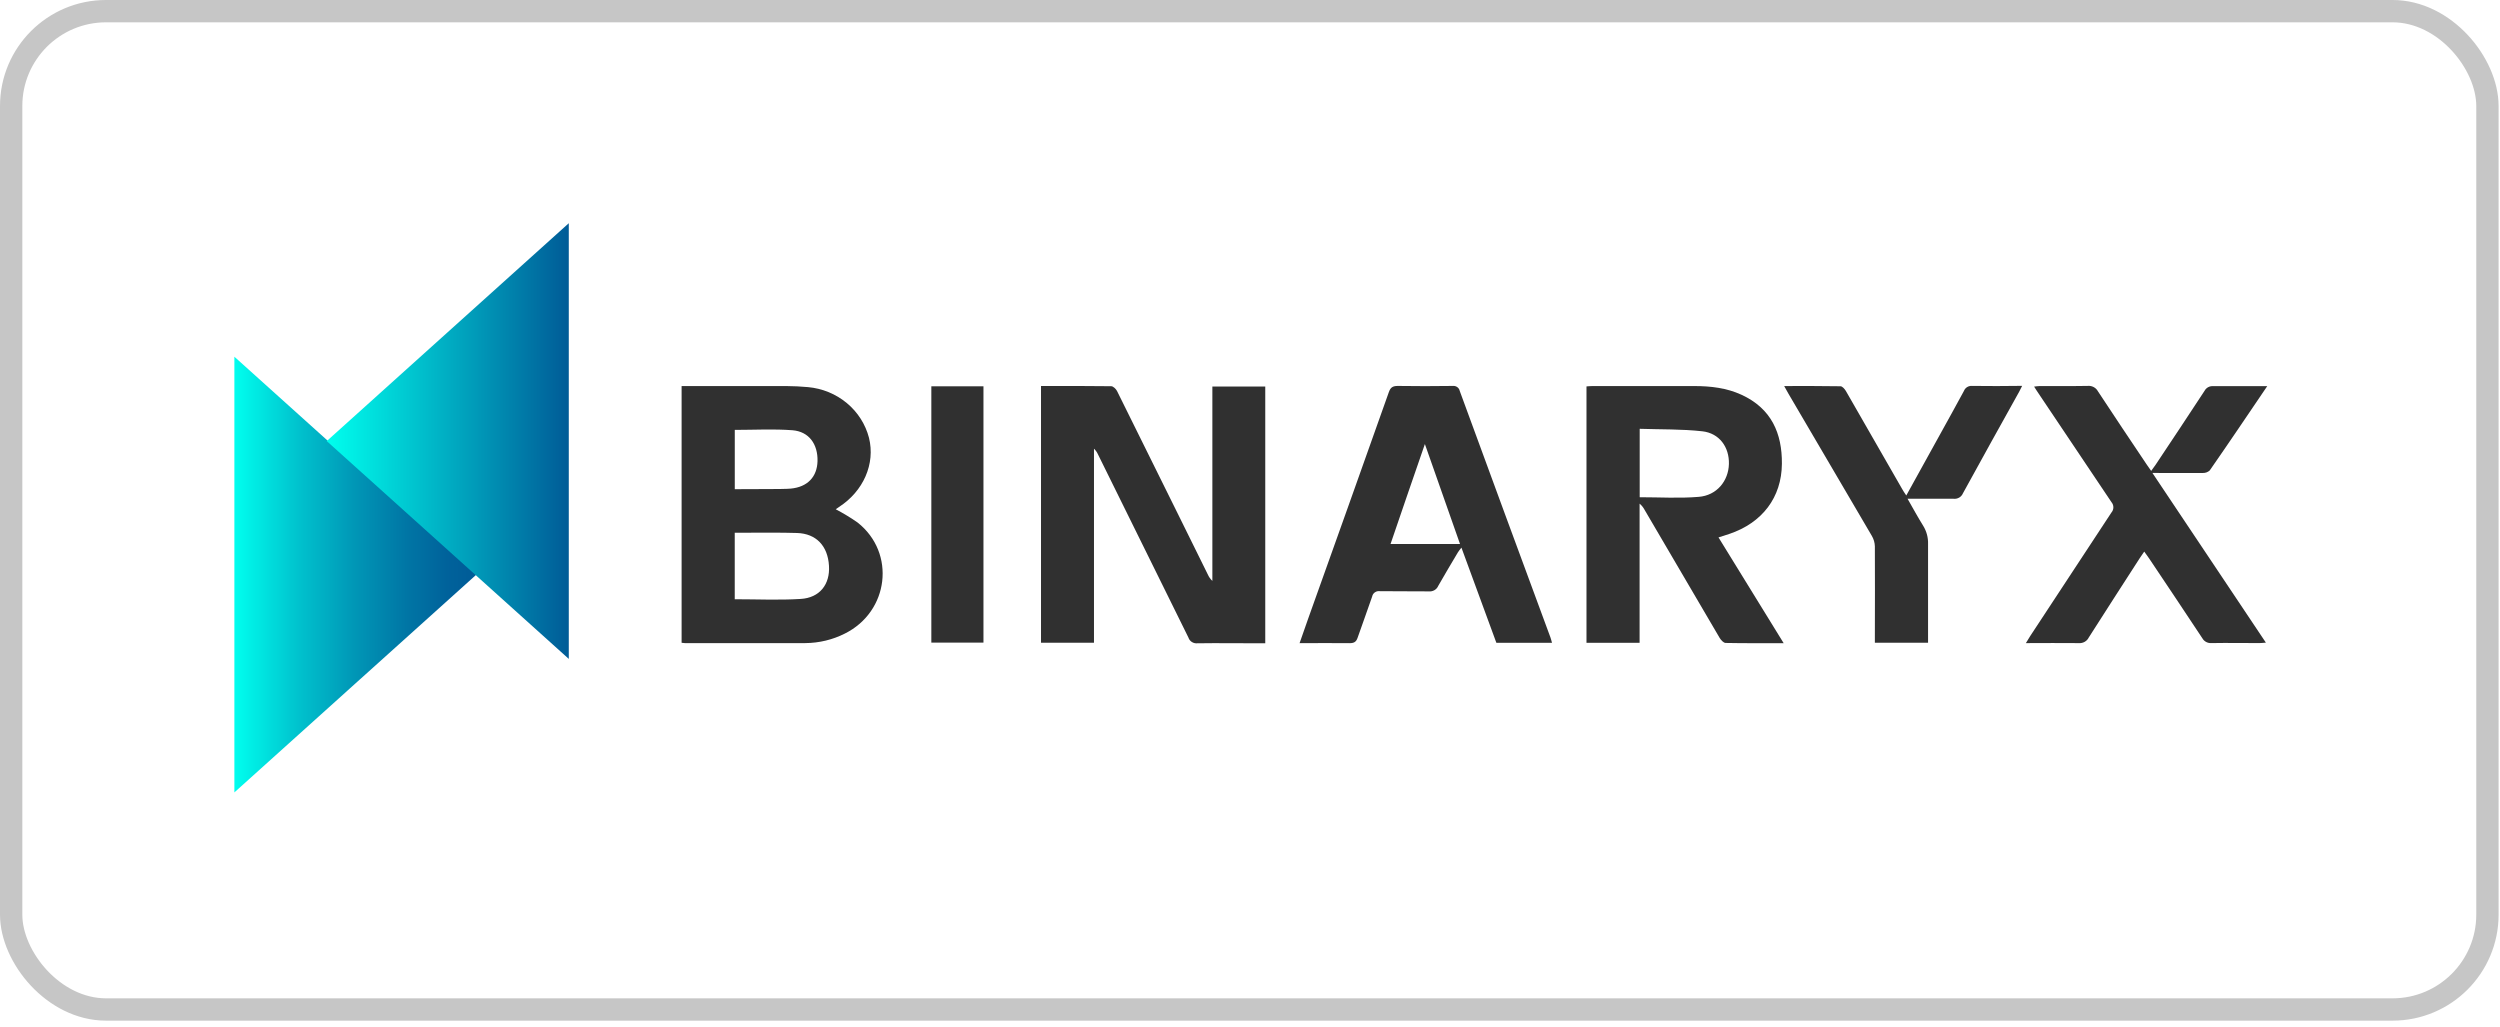
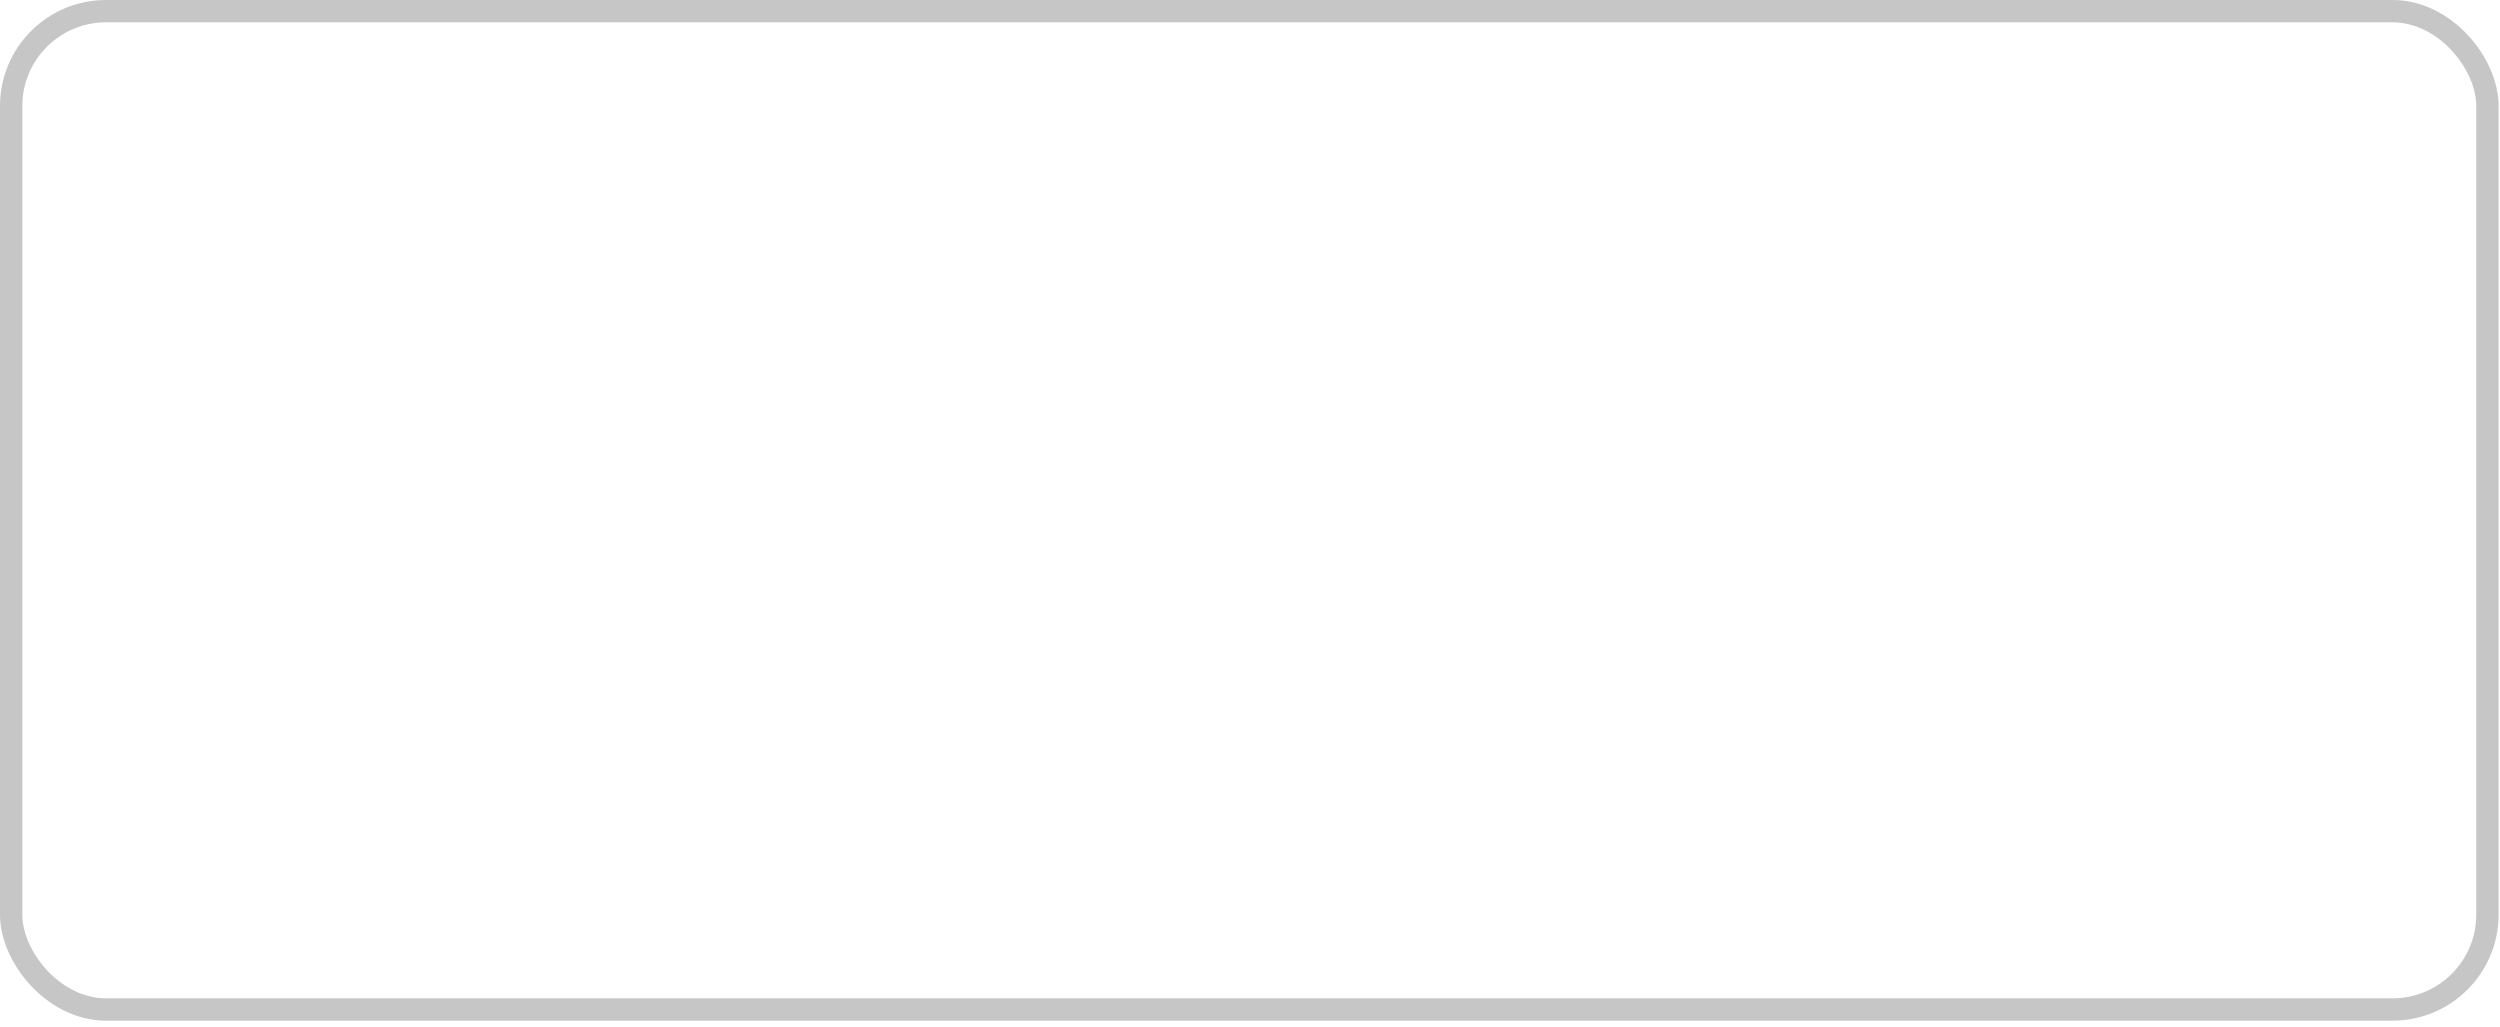
<svg xmlns="http://www.w3.org/2000/svg" width="224" height="92" viewBox="0 0 224 92" fill="none">
  <rect x="1" y="1" width="221.874" height="89.45" rx="8.501" stroke="#616161" stroke-opacity="0.36" stroke-width="2" />
  <g clip-path="url(#clip0_705_727)">
-     <path d="M108.628 52.049C108.458 51.892 108.323 51.703 108.23 51.494L105.406 45.777C103.638 42.196 101.865 38.616 100.087 35.037C99.993 34.852 99.746 34.608 99.569 34.605C97.489 34.574 95.406 34.586 93.274 34.586V57.589H98.021V40.203C98.174 40.349 98.296 40.522 98.379 40.713C101.084 46.184 103.785 51.654 106.482 57.123C106.534 57.287 106.642 57.428 106.79 57.522C106.937 57.616 107.114 57.657 107.289 57.639C109.129 57.611 110.969 57.639 112.809 57.639H113.367V34.635H108.628V52.049Z" fill="#303030" />
    <path d="M76.849 46.825C76.221 46.386 75.564 45.987 74.883 45.63C74.981 45.561 75.075 45.492 75.17 45.428C77.37 44.011 78.438 41.548 77.862 39.231C77.549 38.017 76.855 36.928 75.874 36.114C74.894 35.3 73.677 34.8 72.391 34.685C71.75 34.627 71.104 34.594 70.457 34.591C67.347 34.591 64.233 34.591 61.072 34.591V57.594C61.166 57.609 61.262 57.618 61.358 57.622C64.957 57.622 68.554 57.636 72.154 57.622C73.39 57.614 74.606 57.321 75.702 56.766C79.656 54.793 80.283 49.543 76.849 46.825ZM70.998 38.549C72.489 38.665 73.287 39.802 73.25 41.32C73.21 42.728 72.357 43.637 70.849 43.779C70.139 43.848 67.158 43.809 65.836 43.834V38.519C67.578 38.519 69.298 38.421 70.998 38.549ZM71.73 53.665C69.784 53.786 67.827 53.692 65.833 53.692V47.731C66.199 47.731 66.537 47.731 66.874 47.731C68.388 47.731 69.902 47.709 71.415 47.756C73.132 47.811 74.174 48.914 74.277 50.699C74.38 52.354 73.45 53.568 71.73 53.665Z" fill="#303030" />
-     <path d="M154.934 47.844C157.899 46.849 159.633 44.574 159.658 41.556C159.681 38.832 158.726 36.603 156.03 35.367C154.708 34.76 153.286 34.594 151.838 34.591C148.786 34.591 145.734 34.591 142.682 34.591C142.504 34.591 142.33 34.611 142.149 34.622V57.597H146.908V45.126C147.092 45.281 147.243 45.469 147.354 45.68C149.596 49.51 151.839 53.338 154.084 57.162C154.199 57.353 154.433 57.606 154.617 57.608C156.311 57.642 158.004 57.628 159.816 57.628C157.833 54.413 155.919 51.3 153.978 48.152L154.934 47.844ZM152.196 44.519C150.459 44.663 148.699 44.552 146.917 44.552V38.421C148.799 38.485 150.676 38.438 152.525 38.643C154.064 38.815 154.951 40.071 154.911 41.575C154.871 43.08 153.838 44.394 152.196 44.519Z" fill="#303030" />
    <path d="M130.792 35.026C130.765 34.888 130.684 34.764 130.566 34.681C130.448 34.598 130.301 34.562 130.157 34.58C128.517 34.6 126.878 34.608 125.241 34.58C124.775 34.58 124.589 34.722 124.44 35.135C122.04 41.904 119.631 48.669 117.212 55.43C116.957 56.145 116.708 56.863 116.442 57.628C117.987 57.628 119.464 57.606 120.937 57.628C121.372 57.628 121.53 57.475 121.653 57.11C122.071 55.885 122.534 54.673 122.946 53.448C122.974 53.297 123.062 53.162 123.192 53.072C123.321 52.983 123.481 52.946 123.639 52.969C125.095 52.991 126.552 52.969 128.008 52.988C128.187 53.008 128.368 52.97 128.523 52.881C128.678 52.792 128.798 52.657 128.866 52.495C129.439 51.481 130.04 50.486 130.632 49.485C130.706 49.361 130.804 49.252 130.944 49.067L134.074 57.594H139.059C139.007 57.417 138.976 57.267 138.924 57.126C136.204 49.765 133.493 42.398 130.792 35.026ZM124.592 48.745C125.604 45.794 126.594 42.878 127.67 39.788L130.818 48.745H124.592Z" fill="#303030" />
    <path d="M193.615 42.379C194.868 42.379 196.124 42.379 197.377 42.379C197.491 42.383 197.603 42.364 197.708 42.325C197.814 42.286 197.91 42.227 197.992 42.152C199.71 39.683 201.38 37.197 203.143 34.6C201.447 34.6 199.872 34.6 198.301 34.6C198.145 34.587 197.986 34.62 197.849 34.694C197.711 34.769 197.6 34.882 197.528 35.018C196.079 37.236 194.61 39.436 193.145 41.639C193.027 41.814 192.905 41.983 192.745 42.194C192.587 41.969 192.459 41.797 192.344 41.62C190.882 39.436 189.414 37.258 187.974 35.06C187.887 34.896 187.75 34.763 187.582 34.676C187.413 34.59 187.222 34.556 187.033 34.578C185.602 34.605 184.172 34.578 182.741 34.592C182.596 34.592 182.454 34.619 182.255 34.639C182.424 34.896 182.54 35.096 182.679 35.29C184.845 38.525 187.014 41.759 189.185 44.99C189.297 45.121 189.358 45.286 189.358 45.456C189.358 45.626 189.297 45.791 189.185 45.921C186.746 49.617 184.315 53.312 181.896 57.007C181.783 57.182 181.676 57.362 181.519 57.623C183.155 57.623 184.707 57.603 186.255 57.623C186.44 57.638 186.626 57.598 186.786 57.508C186.947 57.417 187.075 57.281 187.154 57.118C188.668 54.735 190.206 52.368 191.732 49.995C191.846 49.818 191.969 49.646 192.124 49.422C192.296 49.663 192.436 49.849 192.564 50.04C194.155 52.42 195.755 54.798 197.332 57.19C197.412 57.332 197.531 57.448 197.679 57.524C197.826 57.6 197.992 57.634 198.158 57.62C199.589 57.595 201.02 57.62 202.451 57.62C202.62 57.62 202.789 57.598 203.023 57.581C199.63 52.501 196.275 47.49 192.855 42.374L193.615 42.379Z" fill="#303030" />
-     <path d="M176.709 34.578C176.553 34.564 176.395 34.599 176.261 34.68C176.129 34.761 176.025 34.882 175.97 35.025C175.252 36.36 174.511 37.685 173.778 39.013C172.801 40.786 171.819 42.557 170.803 44.395C170.654 44.162 170.517 43.99 170.428 43.807C168.751 40.883 167.073 37.959 165.392 35.035C165.289 34.858 165.077 34.611 164.911 34.609C163.26 34.578 161.609 34.589 159.861 34.589C160.018 34.867 160.124 35.069 160.241 35.268C162.737 39.518 165.229 43.768 167.718 48.017C167.886 48.303 167.979 48.625 167.988 48.954C168.007 51.614 167.988 54.278 167.988 56.941V57.587H172.754V56.858C172.754 54.156 172.754 51.454 172.754 48.752C172.774 48.167 172.619 47.589 172.305 47.089C171.83 46.329 171.403 45.539 170.917 44.689C172.374 44.689 173.707 44.689 175.037 44.689C175.214 44.709 175.39 44.672 175.542 44.584C175.693 44.496 175.811 44.363 175.877 44.204C177.541 41.155 179.233 38.134 180.916 35.102C180.999 34.955 181.07 34.8 181.184 34.573C179.645 34.589 178.176 34.603 176.709 34.578Z" fill="#303030" />
-     <path d="M83.448 57.578H88.118V34.613H83.448V57.578Z" fill="#303030" />
    <path d="M42.687 51.483L31.843 61.24L21 71V51.483V31.962L31.843 41.722L42.687 51.483Z" fill="url(#paint0_linear_705_727)" />
    <path d="M29.276 39.52L40.119 29.76L50.963 20V39.52V59.038L40.119 49.278L29.276 39.52Z" fill="url(#paint1_linear_705_727)" />
  </g>
  <defs>
    <linearGradient id="paint0_linear_705_727" x1="21" y1="51.483" x2="42.687" y2="51.483" gradientUnits="userSpaceOnUse">
      <stop stop-color="#00FFEE" />
      <stop offset="0.01" stop-color="#00FCED" />
      <stop offset="0.26" stop-color="#00C3CE" />
      <stop offset="0.5" stop-color="#0096B6" />
      <stop offset="0.71" stop-color="#0076A5" />
      <stop offset="0.88" stop-color="#00629B" />
      <stop offset="1" stop-color="#005B97" />
    </linearGradient>
    <linearGradient id="paint1_linear_705_727" x1="29.276" y1="39.52" x2="50.963" y2="39.52" gradientUnits="userSpaceOnUse">
      <stop stop-color="#00FFEE" />
      <stop offset="1" stop-color="#005B97" />
    </linearGradient>
    <clipPath id="clip0_705_727">
-       <rect width="182.143" height="51" fill="white" transform="translate(21 20)" />
-     </clipPath>
+       </clipPath>
  </defs>
</svg>